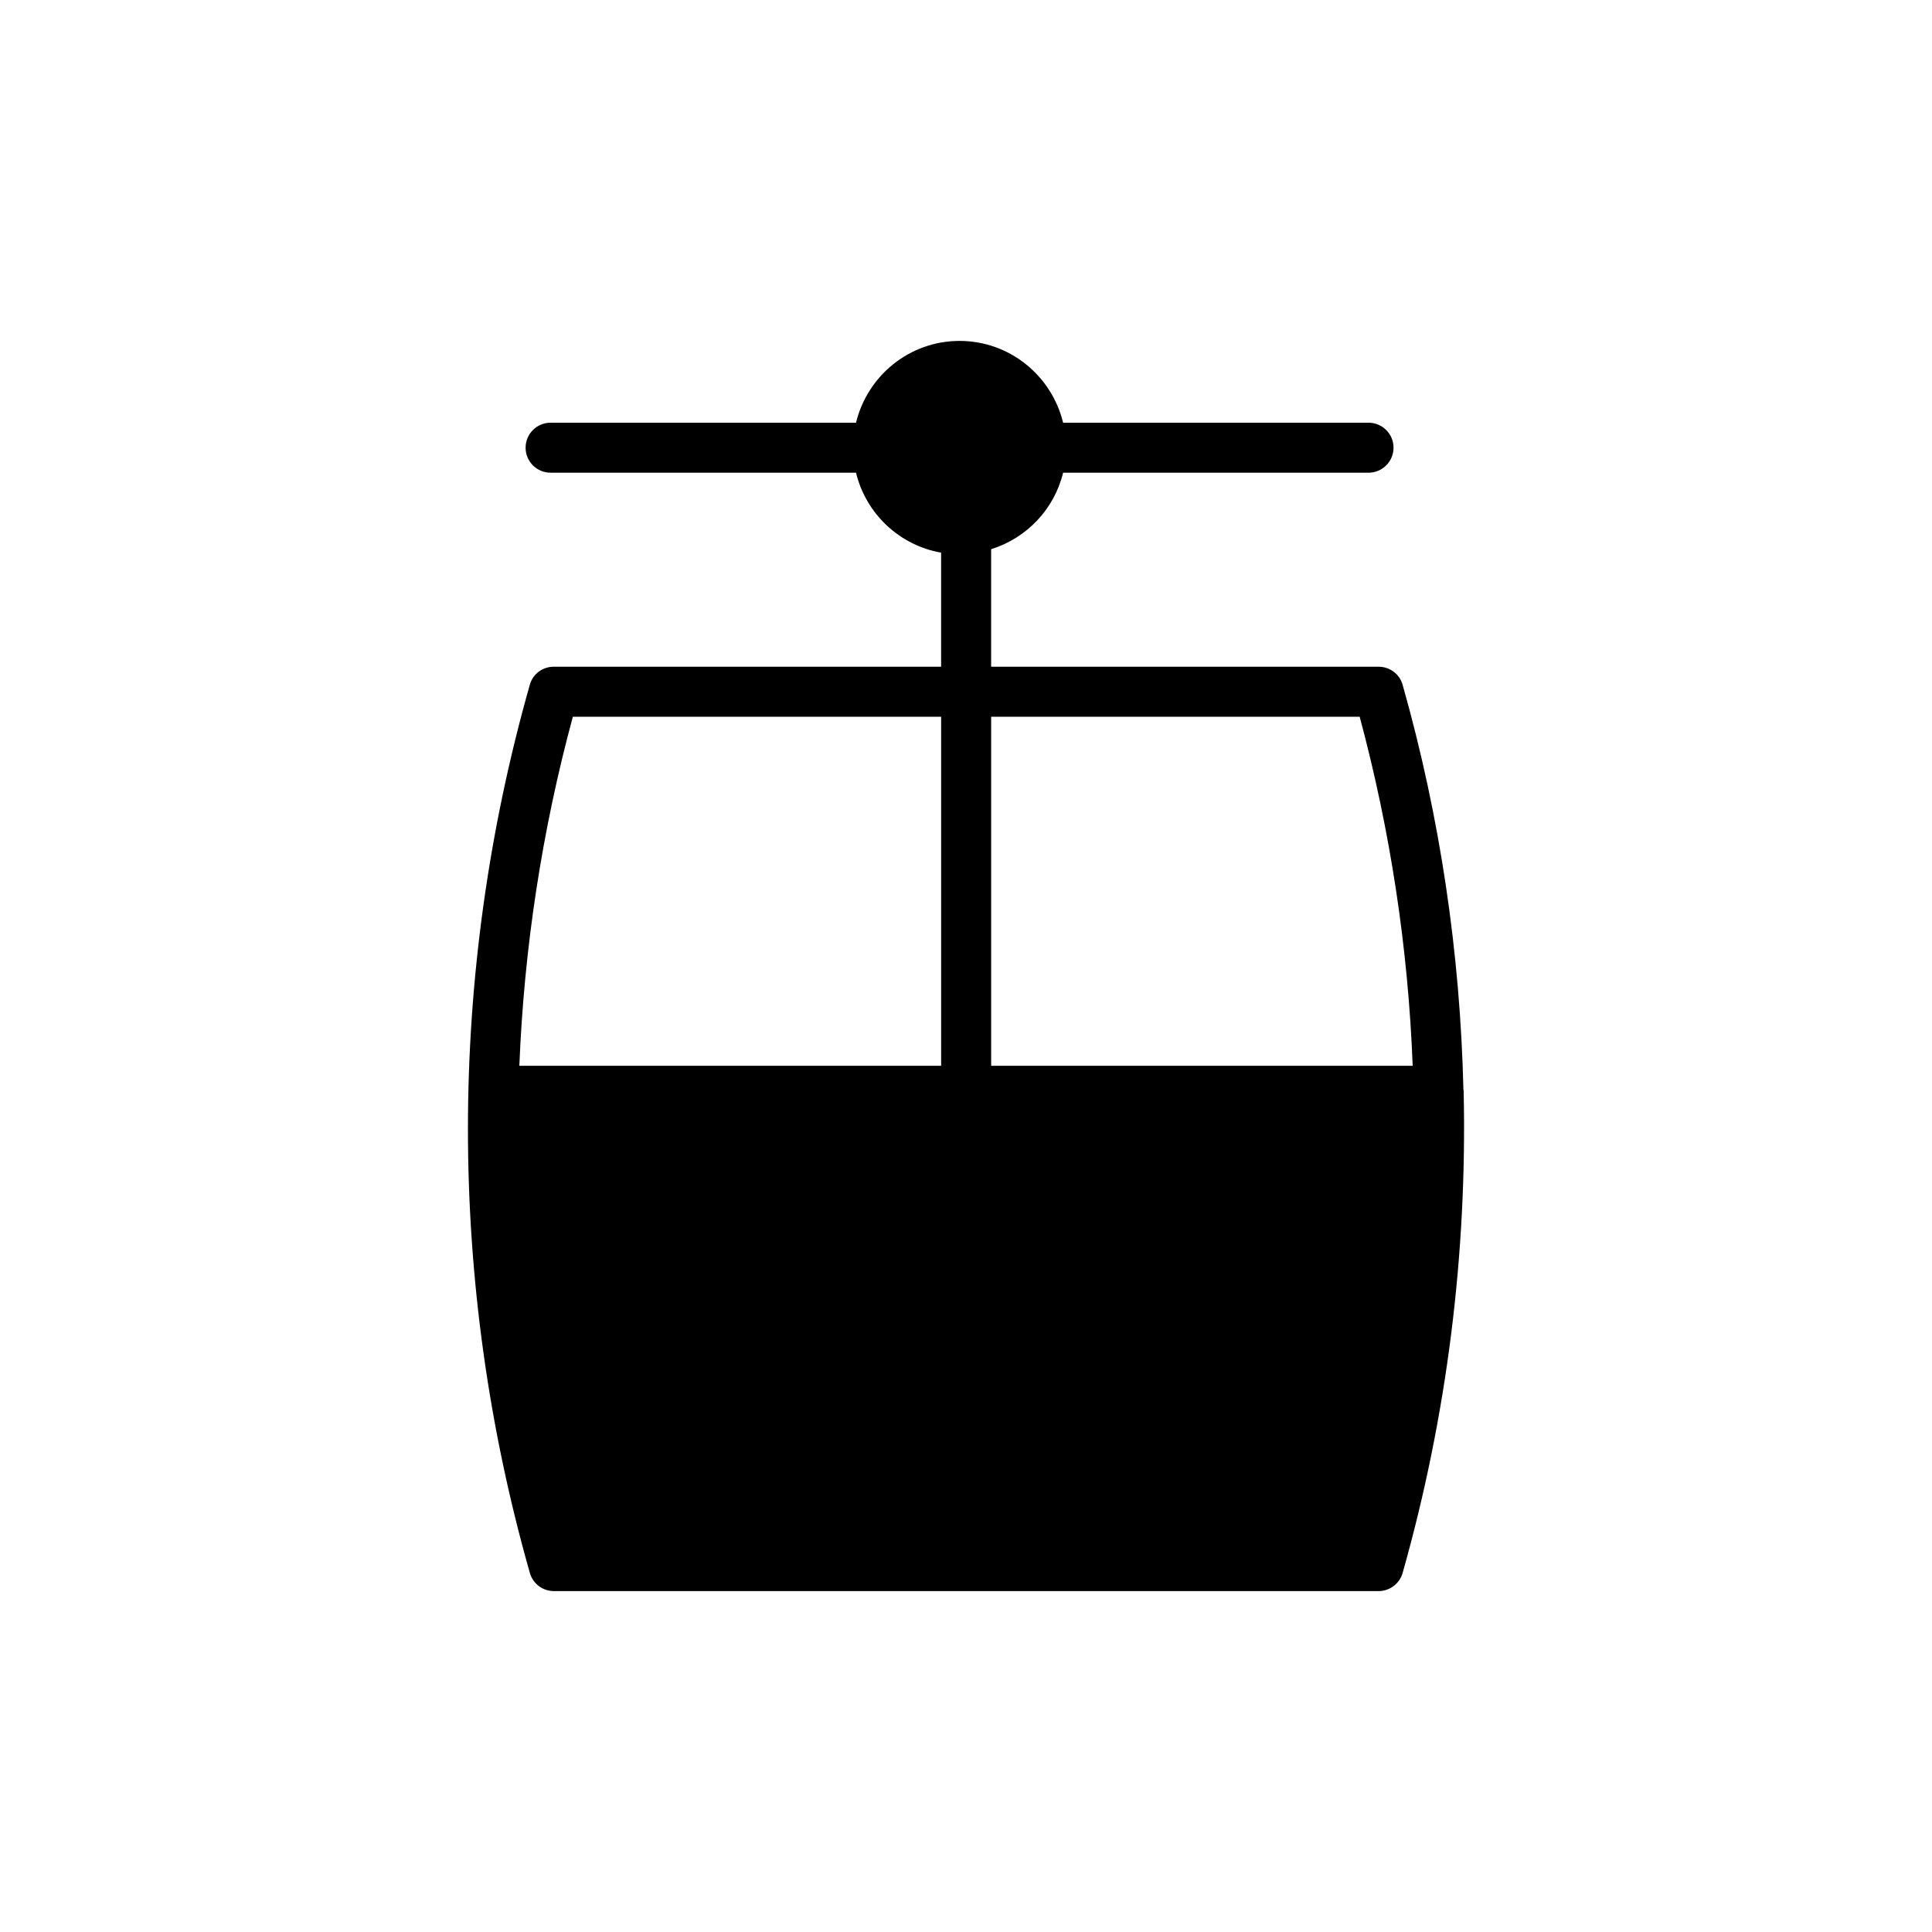
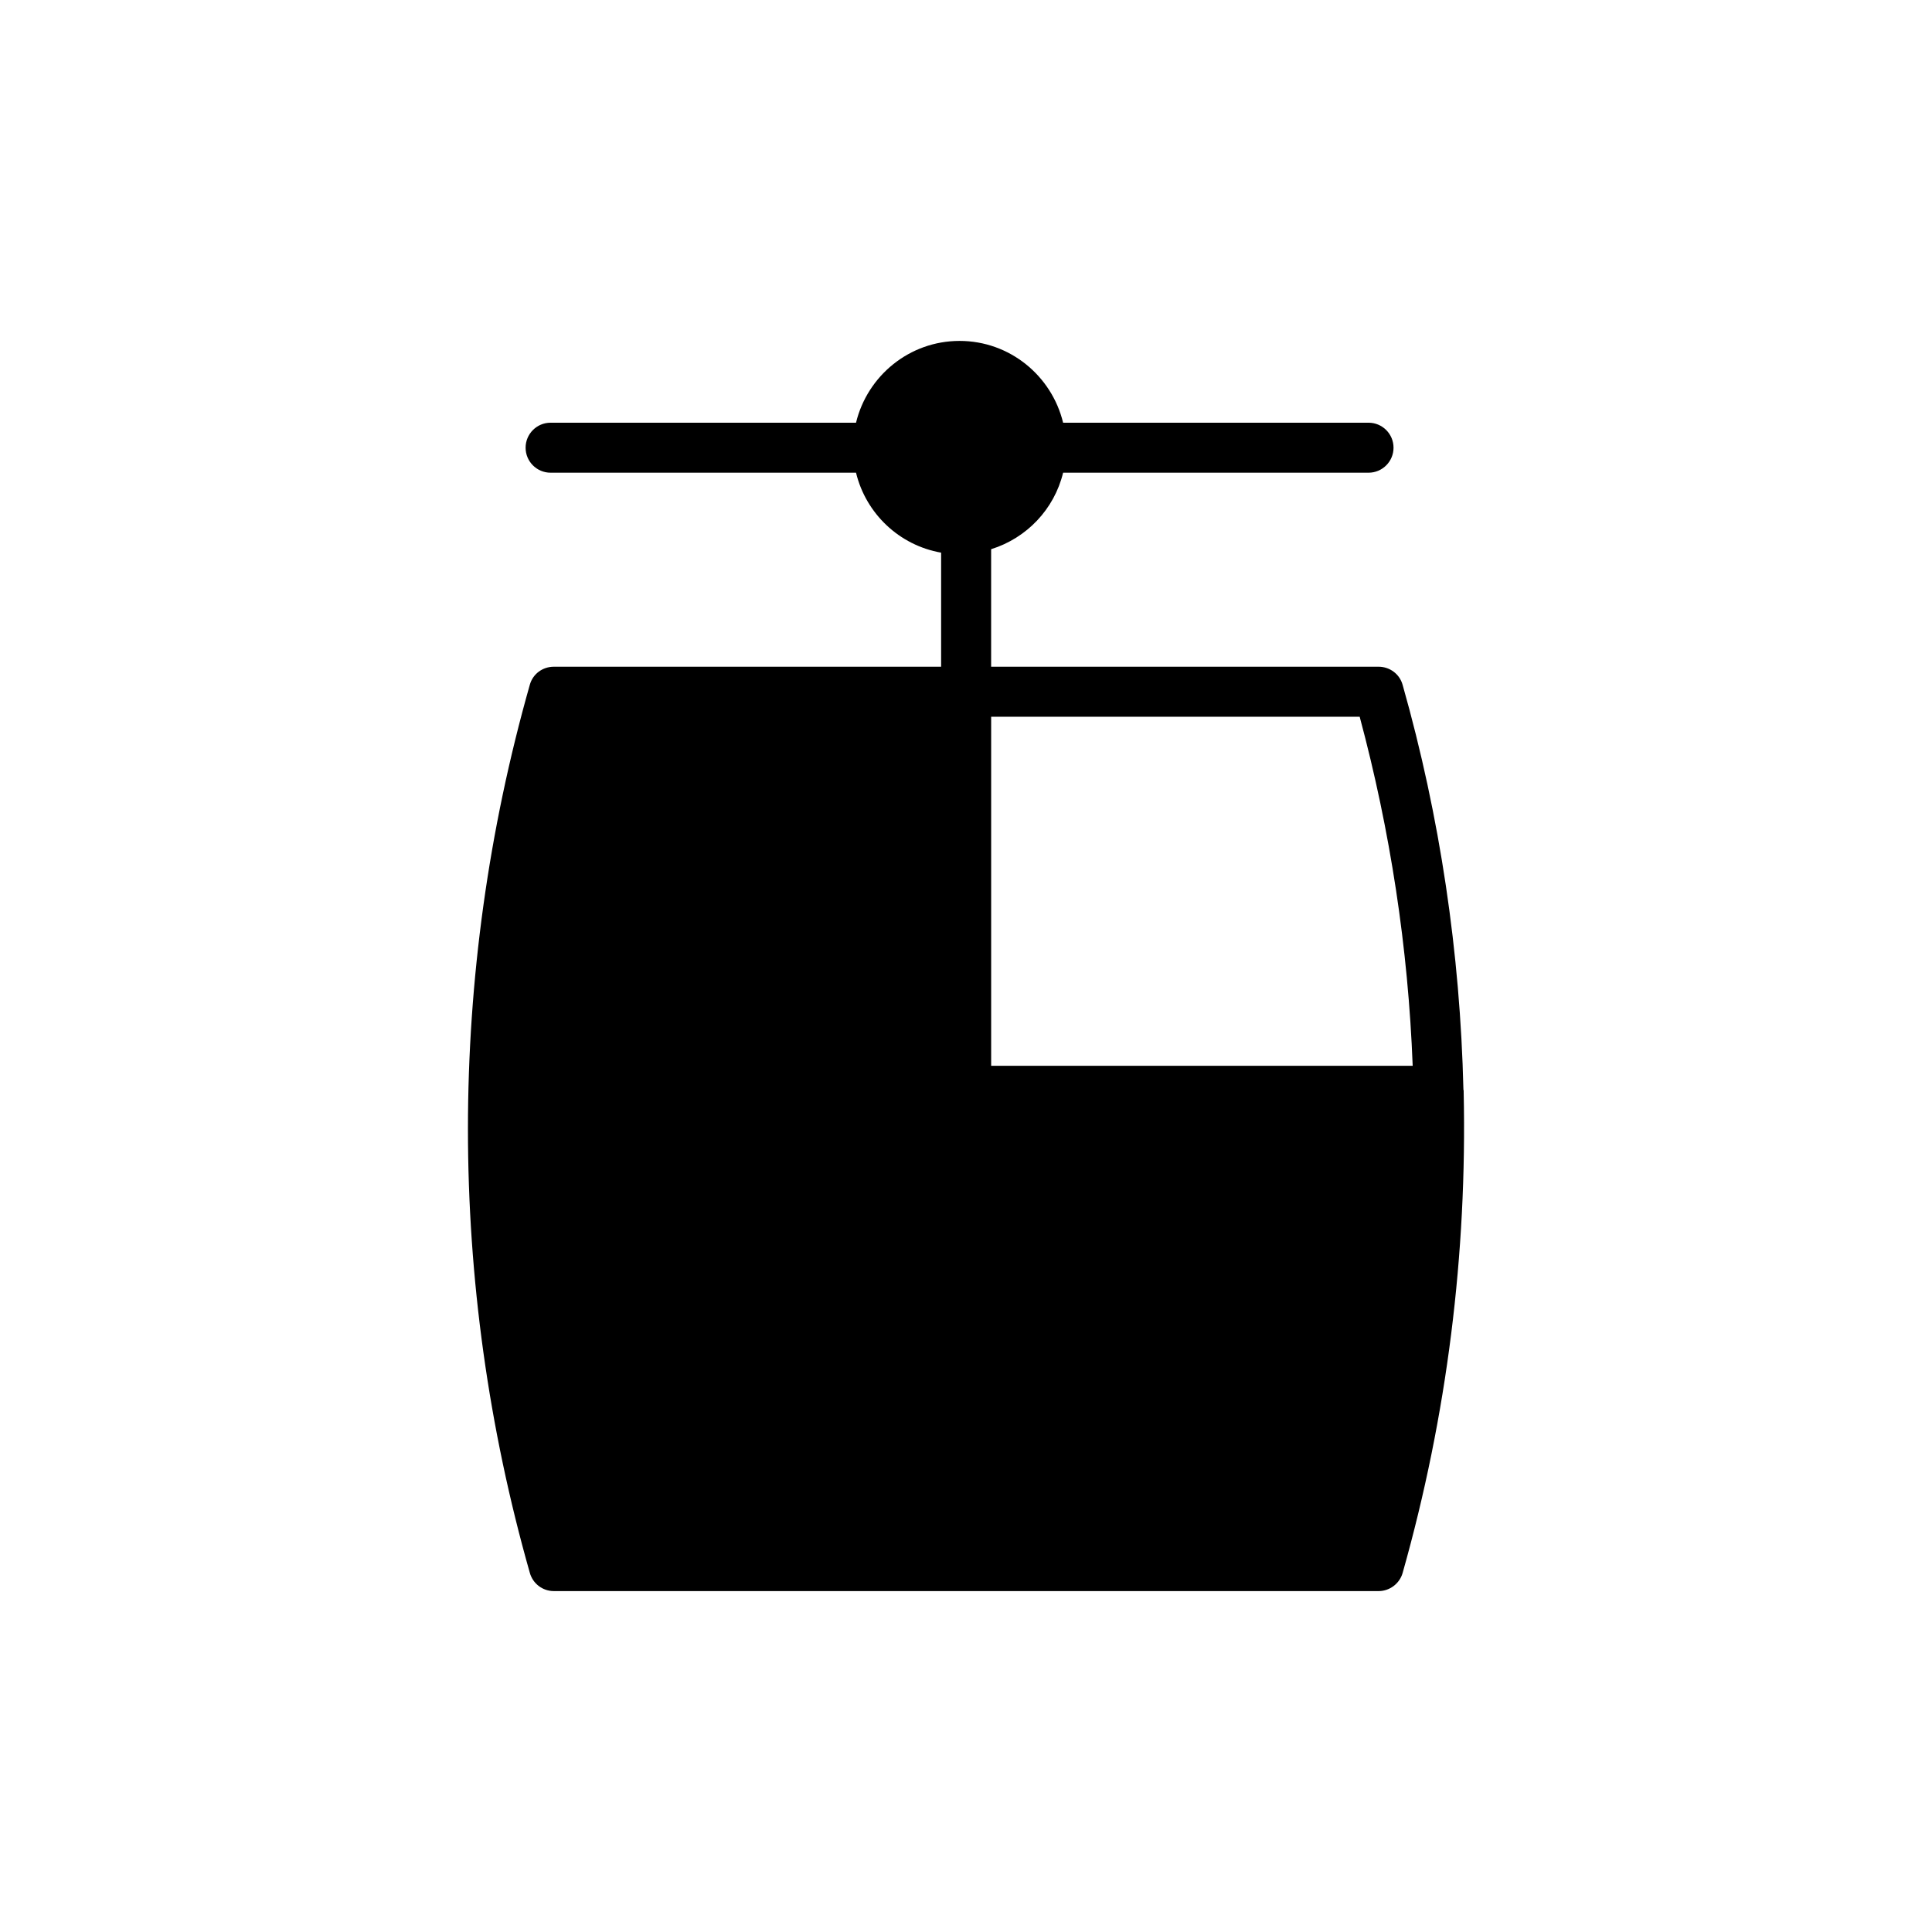
<svg xmlns="http://www.w3.org/2000/svg" fill="#000000" width="800px" height="800px" version="1.1" viewBox="144 144 512 512">
-   <path d="m290.77 320.69c-2.981 0-5.566 1.922-6.359 4.769-21.867 77.059-21.867 158.43 0 235.36 0.793 2.848 3.379 4.836 6.359 4.836h218.59c2.914 0 5.566-1.988 6.359-4.836 11.793-41.676 17.094-84.613 16.168-127.42v-0.332c0-0.133-0.066-0.199-0.066-0.332-0.863-36.113-6.164-72.156-16.102-107.21-0.793-2.914-3.445-4.836-6.359-4.836h-102.7v-31.145c9.426-2.945 16.734-10.598 19.074-20.273h80.941c3.66 0 6.625-2.969 6.625-6.625 0-3.66-2.969-6.625-6.625-6.625h-80.941c-3.004-12.406-14.125-21.676-27.441-21.676-13.316 0-24.438 9.273-27.438 21.676h-80.941c-3.66 0-6.625 2.969-6.625 6.625 0 3.66 2.969 6.625 6.625 6.625h80.941c2.625 10.848 11.461 19.238 22.551 21.188v30.23zm102.64 105.75h-111.78c1.258-31.141 5.965-62.152 14.18-92.5h97.602zm110.92-92.5c8.148 30.348 12.855 61.355 14.047 92.5h-111.71v-92.5z" />
+   <path d="m290.77 320.69c-2.981 0-5.566 1.922-6.359 4.769-21.867 77.059-21.867 158.43 0 235.36 0.793 2.848 3.379 4.836 6.359 4.836h218.59c2.914 0 5.566-1.988 6.359-4.836 11.793-41.676 17.094-84.613 16.168-127.42v-0.332c0-0.133-0.066-0.199-0.066-0.332-0.863-36.113-6.164-72.156-16.102-107.21-0.793-2.914-3.445-4.836-6.359-4.836h-102.7v-31.145c9.426-2.945 16.734-10.598 19.074-20.273h80.941c3.66 0 6.625-2.969 6.625-6.625 0-3.66-2.969-6.625-6.625-6.625h-80.941c-3.004-12.406-14.125-21.676-27.441-21.676-13.316 0-24.438 9.273-27.438 21.676h-80.941c-3.66 0-6.625 2.969-6.625 6.625 0 3.66 2.969 6.625 6.625 6.625h80.941c2.625 10.848 11.461 19.238 22.551 21.188v30.23zm102.64 105.75h-111.78h97.602zm110.92-92.5c8.148 30.348 12.855 61.355 14.047 92.5h-111.71v-92.5z" />
</svg>